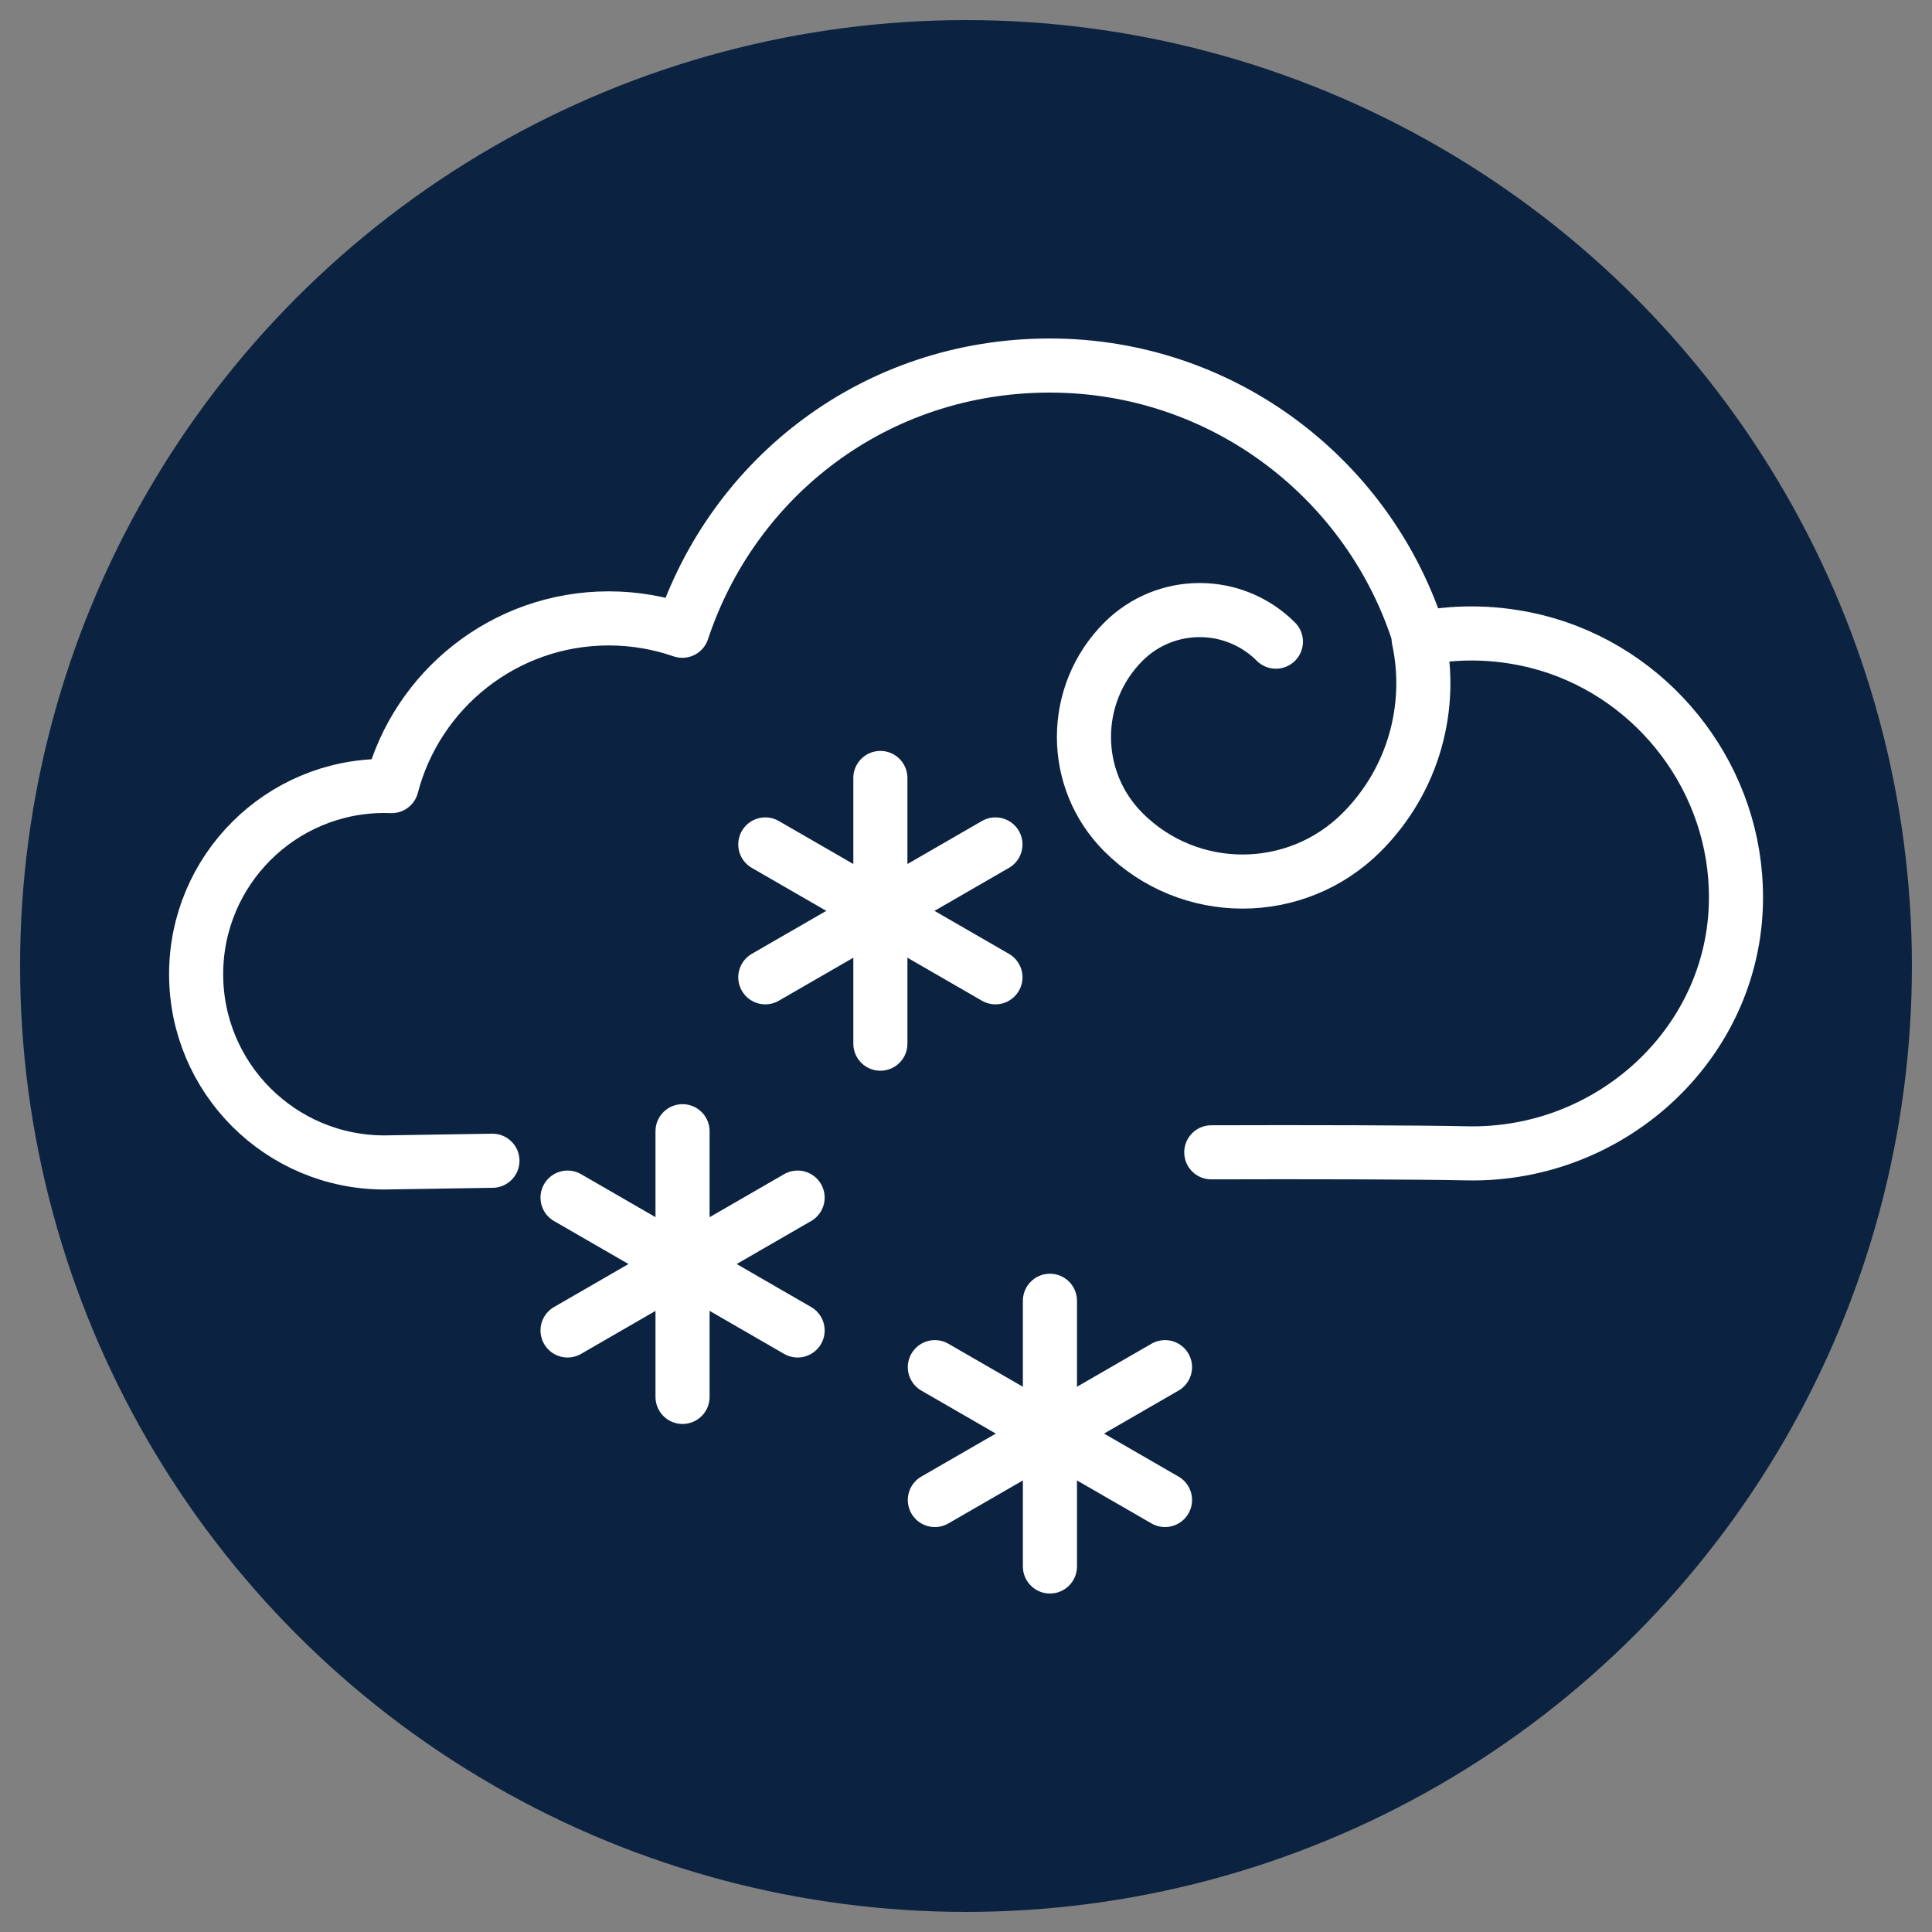
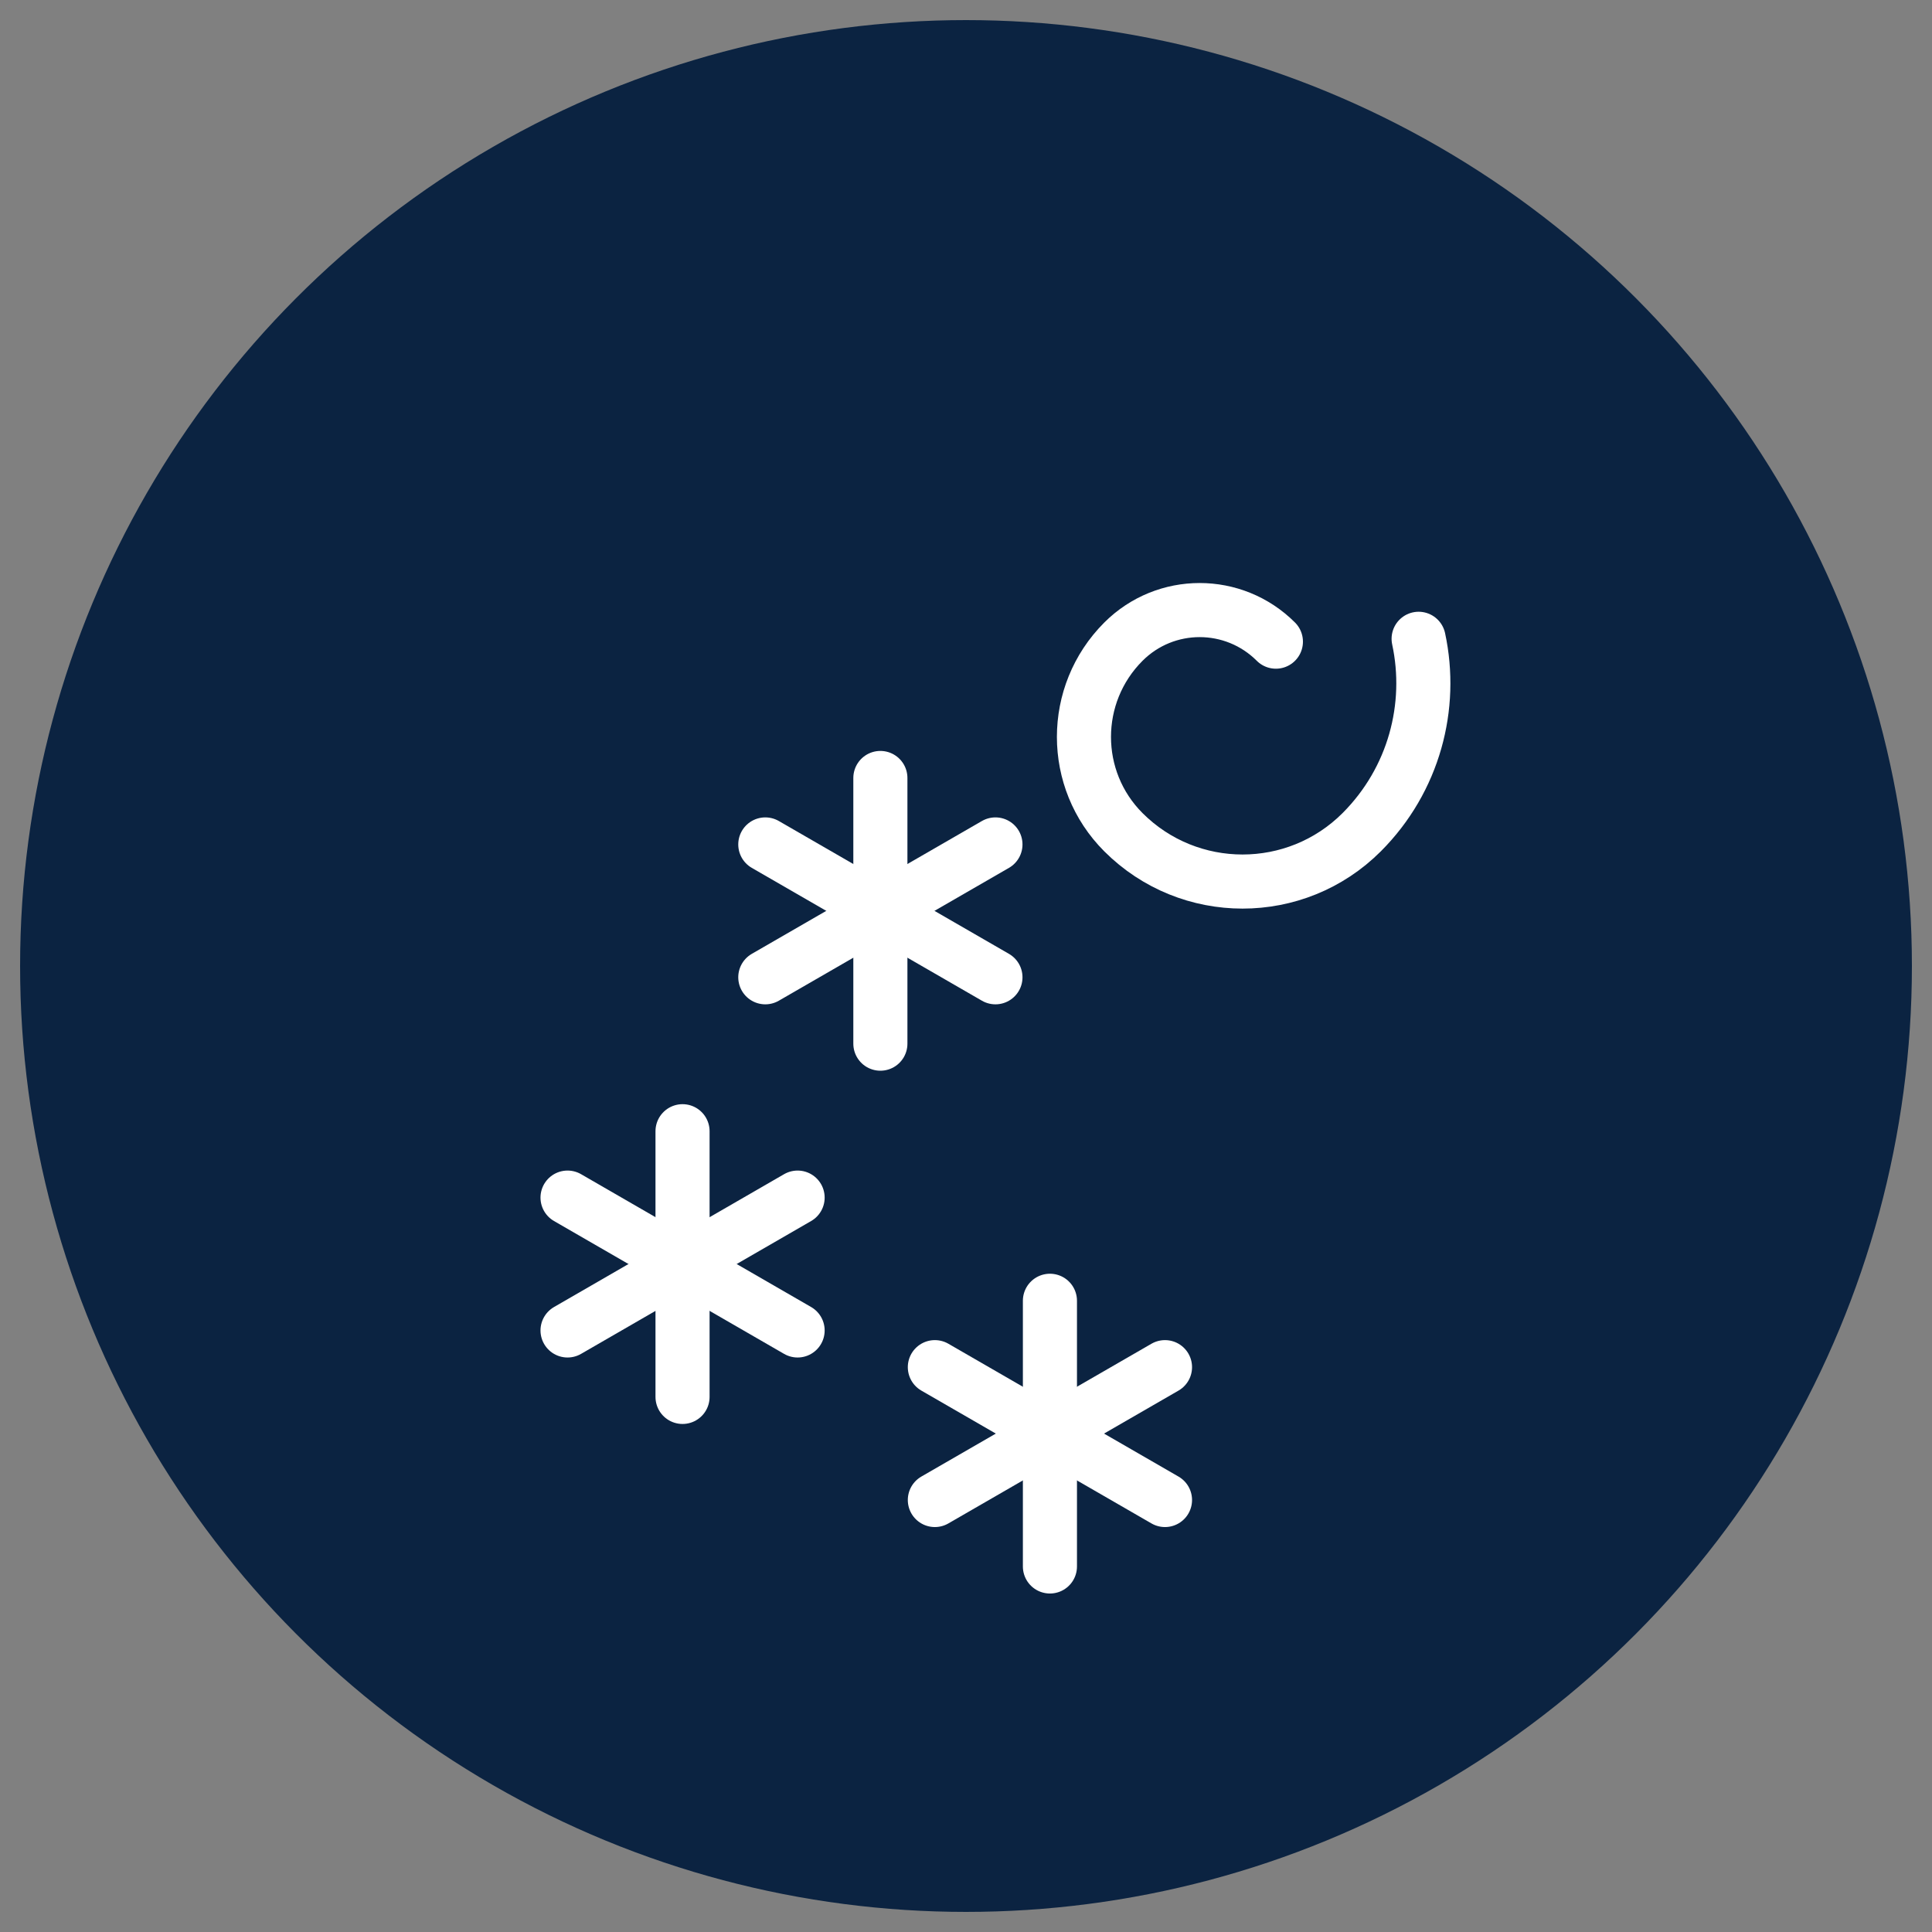
<svg xmlns="http://www.w3.org/2000/svg" id="Layer_1" data-name="Layer 1" viewBox="0 0 250 250">
  <rect x="0" y="0" width="250" height="250" fill="#808080" stroke="none" />
  <defs>
    <style>
      .cls-1 {
        fill: none;
        stroke: #fff;
        stroke-linecap: round;
        stroke-linejoin: round;
        stroke-width: 7px;
      }

      .cls-2 {
        fill: #0b2341;
        stroke-width: 0px;
      }
    </style>
  </defs>
  <circle class="cls-2" cx="125" cy="125" r="122.4" />
  <g>
    <g>
-       <path class="cls-1" d="M156.74,149.11c11.55-.04,26.81-.01,33.04.13,18.99.43,35.21-14.74,34.85-33.73-.01-.69-.05-1.38-.1-2.08-1.17-14.96-12.31-27.66-27-30.72-4.79-1-9.44-.95-13.8-.08-6.31-20.46-25.36-35.33-47.89-35.33s-40.94,14.38-47.55,34.32c-2.98-1.03-6.18-1.6-9.51-1.6-13.5,0-24.85,9.22-28.1,21.7-.31-.01-.62-.02-.94-.02-13.45,0-24.36,10.91-24.36,24.36s10.91,24.36,24.36,24.36c0,0,5.34-.09,13.98-.22" />
      <path class="cls-1" d="M183.57,82.66c1.88,8.74-.58,18.23-7.37,25.03-8.51,8.51-22.32,8.51-30.83,0-6.81-6.81-6.81-17.85,0-24.66,5.45-5.45,14.28-5.45,19.73,0" />
    </g>
    <g>
      <line class="cls-1" x1="113.92" y1="100.67" x2="113.92" y2="135.05" />
      <line class="cls-1" x1="128.81" y1="109.27" x2="99.03" y2="126.46" />
      <line class="cls-1" x1="99.03" y1="109.27" x2="128.81" y2="126.46" />
    </g>
    <g>
      <line class="cls-1" x1="88.32" y1="146.38" x2="88.32" y2="180.76" />
      <line class="cls-1" x1="103.21" y1="154.97" x2="73.44" y2="172.16" />
      <line class="cls-1" x1="73.44" y1="154.97" x2="103.21" y2="172.16" />
    </g>
    <g>
      <line class="cls-1" x1="135.86" y1="168.32" x2="135.86" y2="202.7" />
      <line class="cls-1" x1="150.75" y1="176.91" x2="120.97" y2="194.1" />
      <line class="cls-1" x1="120.97" y1="176.91" x2="150.75" y2="194.1" />
    </g>
  </g>
</svg>